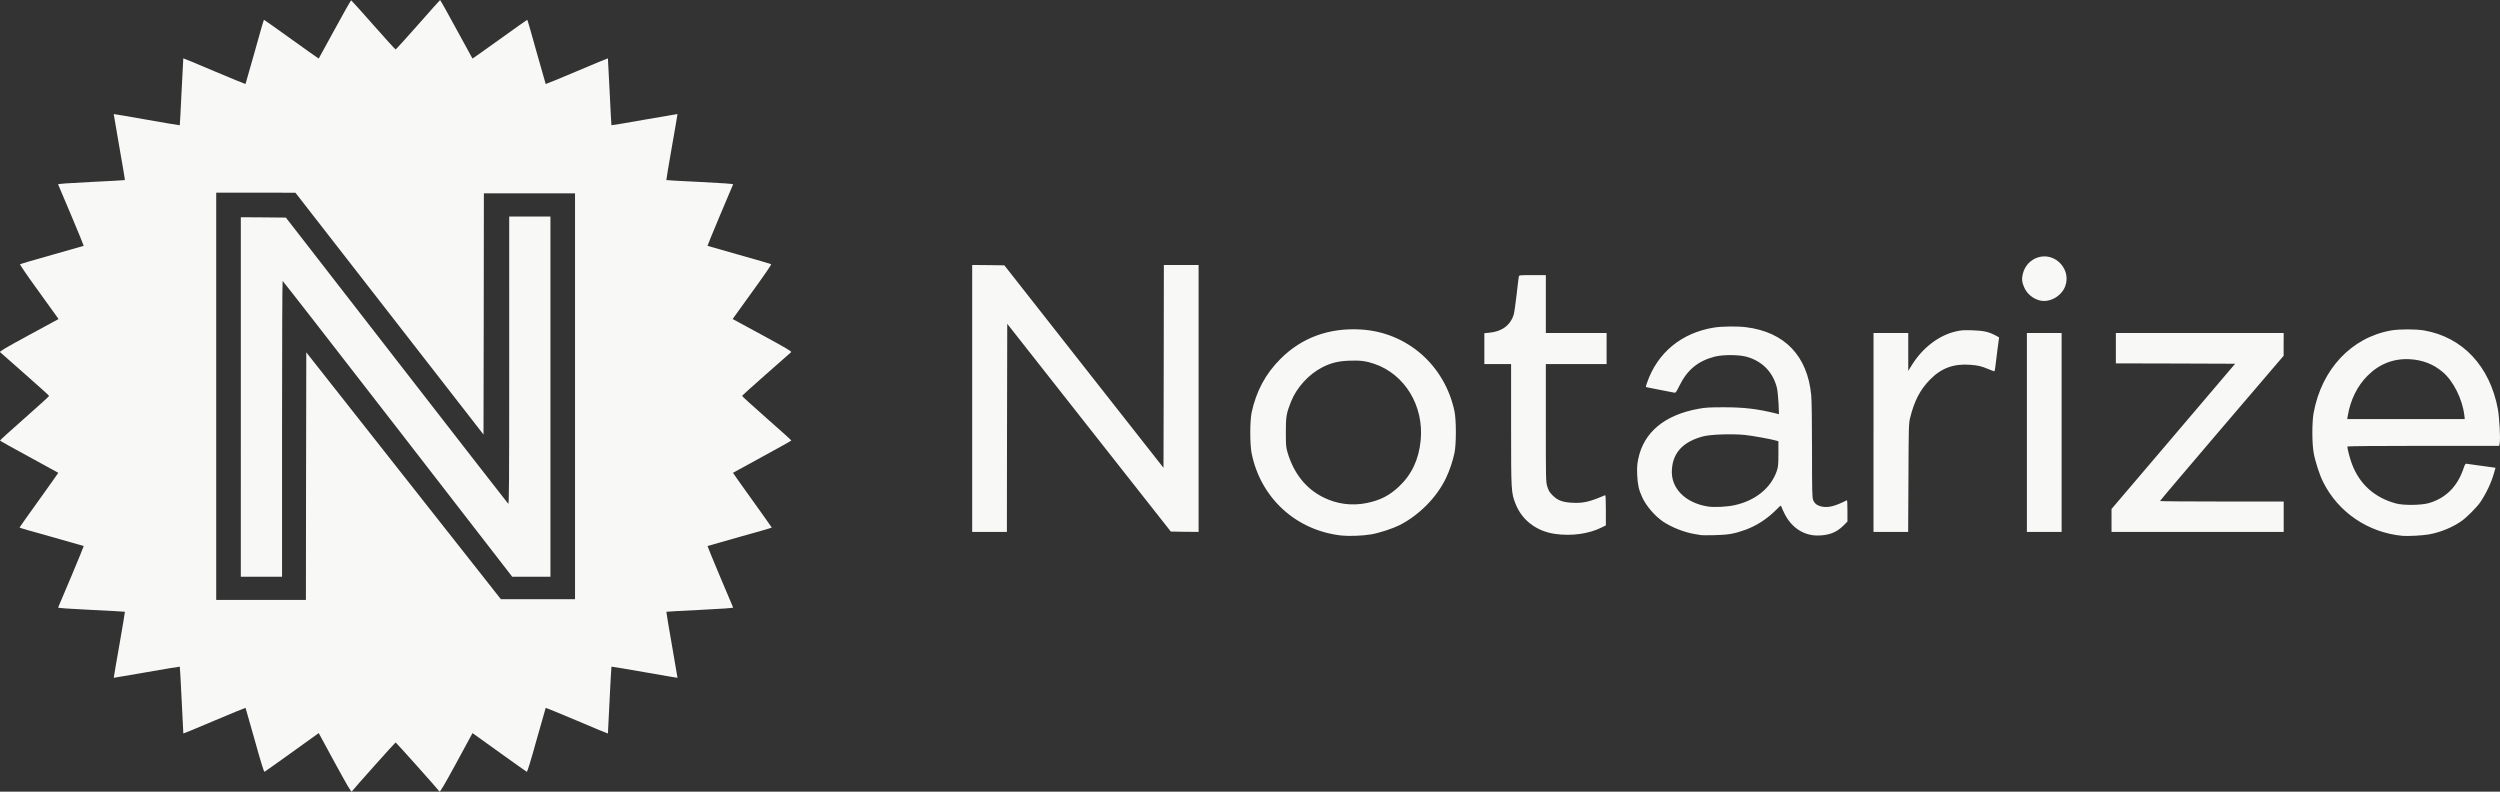
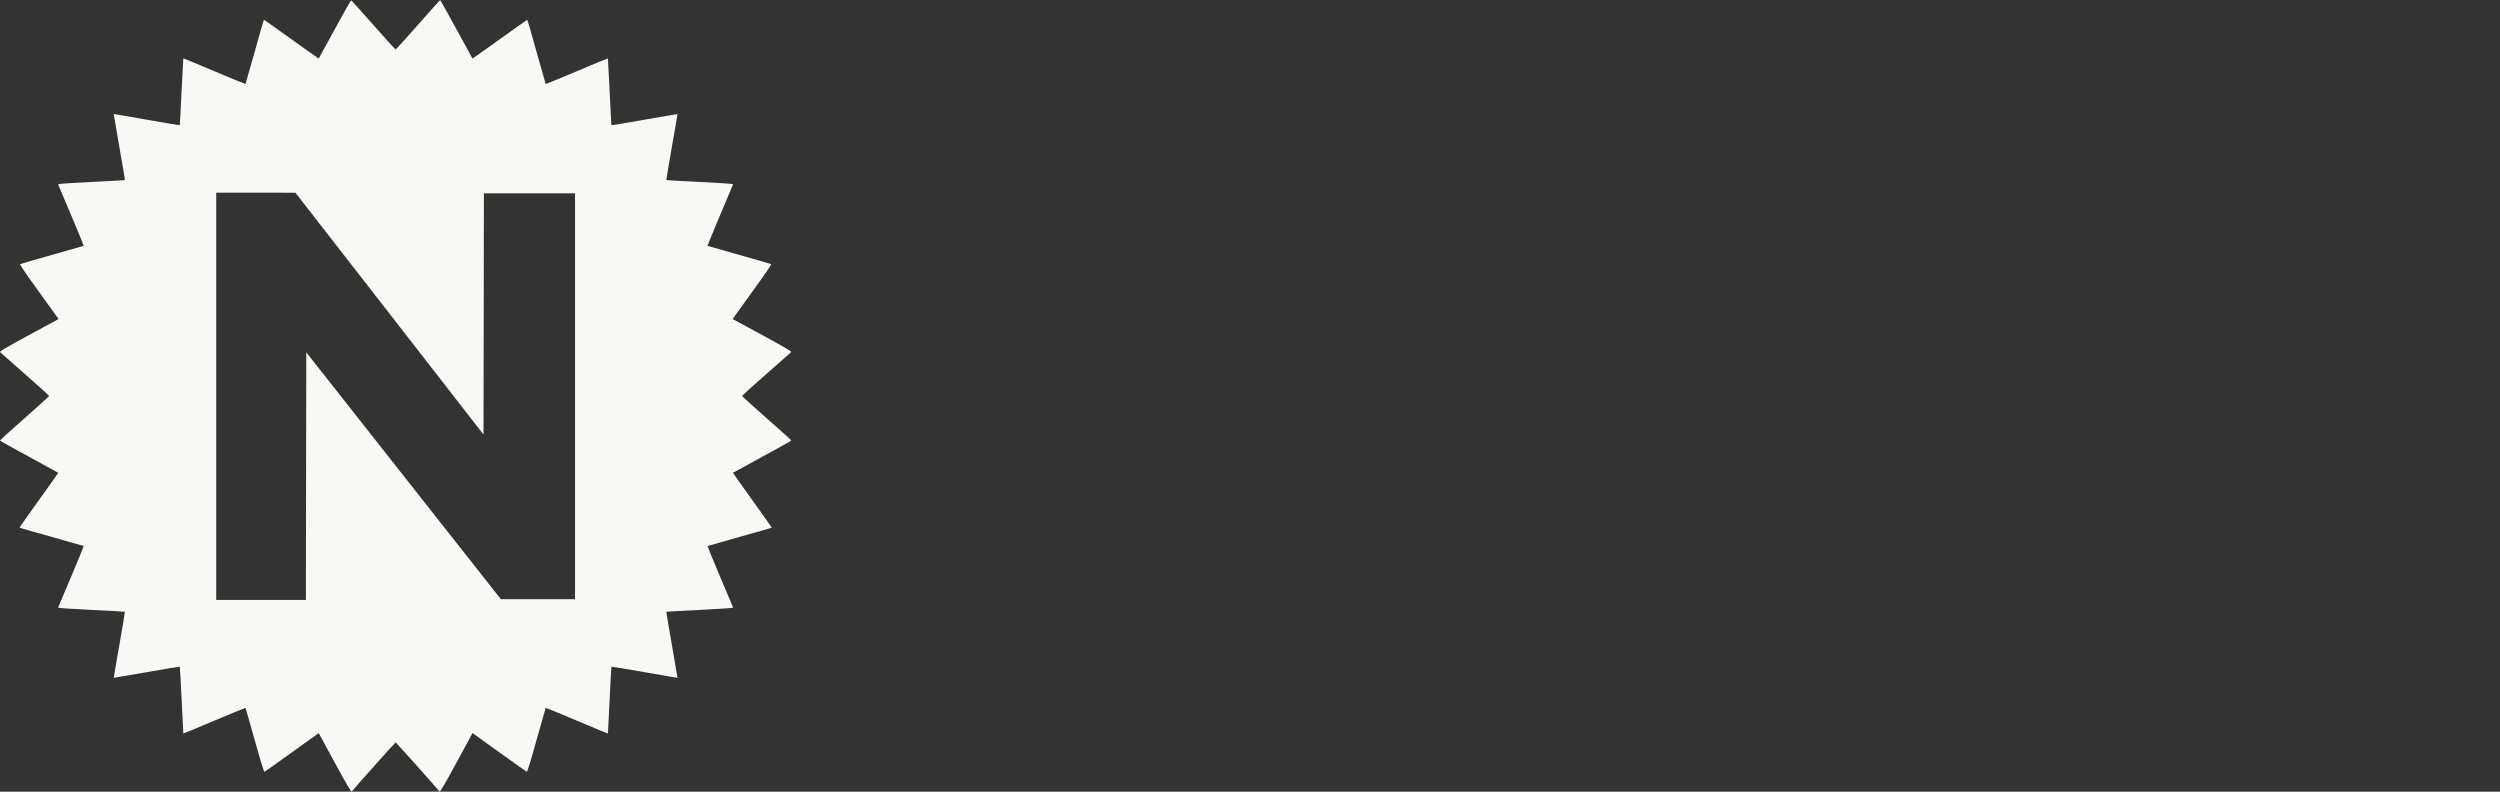
<svg xmlns="http://www.w3.org/2000/svg" width="180" height="57" viewBox="0 0 180 57">
  <rect x="0" y="0" width="180" height="57" fill="#333333" stroke="none" />
  <g fill="#F8F8F6" fill-rule="nonzero">
    <path d="M24.11 54.923l-1.161-2.141-.161.115c-.089.063-.953.682-1.922 1.38-.969.698-1.792 1.276-1.823 1.292-.042.01-.281-.76-.703-2.287-.354-1.266-.651-2.307-.661-2.318-.01-.01-1.021.406-2.245.922-1.224.521-2.229.938-2.234.927-.005-.005-.057-1.089-.12-2.401-.063-1.318-.125-2.401-.135-2.412-.01-.01-1.083.167-2.38.396-1.297.229-2.365.411-2.375.406-.005-.01.177-1.078.406-2.375.229-1.297.406-2.37.396-2.38-.01-.01-1.099-.073-2.422-.135-1.604-.078-2.401-.135-2.385-.172.01-.026.432-1.031.943-2.229.505-1.203.911-2.188.901-2.198-.01-.01-1.052-.307-2.318-.661-1.271-.349-2.307-.651-2.307-.667 0-.016.63-.906 1.401-1.979s1.396-1.958 1.391-1.964c-.01-.01-.953-.526-2.099-1.151C.948 32.272.005 31.74 0 31.72c-.005-.021.787-.745 1.766-1.604.974-.859 1.771-1.583 1.771-1.609 0-.026-.781-.729-1.734-1.568-.948-.839-1.76-1.552-1.797-1.583-.057-.052.365-.297 2.068-1.224l2.141-1.161-.229-.323c-.13-.177-.76-1.052-1.406-1.953-.651-.896-1.161-1.651-1.141-1.672.026-.021 1.063-.323 2.307-.672 1.245-.349 2.271-.641 2.281-.651.01-.01-.396-.995-.901-2.198-.51-1.198-.932-2.203-.943-2.229-.016-.036.797-.094 2.385-.172 1.323-.063 2.412-.125 2.422-.135.016-.01-.167-1.083-.396-2.38-.229-1.297-.411-2.365-.406-2.375.01-.005 1.078.177 2.375.406 1.297.229 2.37.411 2.38.401.01-.01.068-1.099.13-2.417.068-1.313.12-2.396.125-2.401.005-.01 1.01.406 2.234.927 1.224.516 2.234.932 2.245.922.01-.01.307-1.052.661-2.318.349-1.271.651-2.307.667-2.307.016 0 .906.63 1.979 1.401 1.073.771 1.958 1.396 1.964 1.391.01-.01.526-.958 1.156-2.109.625-1.151 1.156-2.089 1.182-2.083.026.01.745.807 1.599 1.776.854.969 1.573 1.76 1.599 1.76.026 0 .75-.797 1.609-1.771.859-.979 1.578-1.781 1.594-1.787.016-.005.547.938 1.172 2.094.63 1.156 1.151 2.109 1.161 2.12.005.005.891-.62 1.964-1.391 1.073-.771 1.964-1.401 1.979-1.401.016 0 .318 1.036.667 2.307.354 1.266.651 2.307.661 2.318.01.01 1.021-.406 2.245-.922 1.224-.521 2.229-.938 2.234-.927.005.005.057 1.089.125 2.401.063 1.318.12 2.406.13 2.417.01.01 1.083-.172 2.38-.401 1.297-.229 2.365-.411 2.375-.406.005.01-.177 1.078-.406 2.375-.229 1.297-.406 2.37-.396 2.38.01.01 1.099.073 2.422.135 1.589.078 2.401.135 2.385.172-.01.026-.432 1.031-.943 2.229-.505 1.203-.911 2.188-.901 2.198.01.01 1.036.302 2.281.651 1.245.349 2.281.651 2.307.672.021.021-.49.776-1.141 1.672-.646.901-1.276 1.776-1.406 1.953l-.229.323 2.141 1.161c1.703.927 2.125 1.172 2.068 1.224-.036.031-.849.745-1.797 1.583-.953.839-1.734 1.542-1.734 1.568 0 .026.797.75 1.771 1.609.979.859 1.776 1.578 1.776 1.599 0 .021-.943.547-2.094 1.172-1.151.63-2.099 1.146-2.109 1.156-.005.005.62.891 1.391 1.964.771 1.073 1.401 1.964 1.401 1.979 0 .016-1.036.318-2.307.667-1.266.354-2.307.651-2.318.661-.01.01.396.995.901 2.198.51 1.198.932 2.203.943 2.229.016.036-.781.094-2.385.172-1.323.063-2.412.125-2.422.135-.01.01.167 1.083.396 2.38s.411 2.365.406 2.375c-.01.005-1.078-.177-2.375-.406-1.297-.229-2.37-.406-2.38-.396-.01.01-.073 1.094-.135 2.412-.063 1.313-.115 2.396-.12 2.401-.005.01-1.01-.406-2.234-.927-1.224-.516-2.234-.932-2.245-.922-.01.01-.307 1.052-.661 2.318-.422 1.526-.661 2.297-.703 2.287-.031-.016-.854-.594-1.823-1.292-.969-.698-1.833-1.318-1.922-1.38l-.161-.115-1.161 2.141c-.911 1.667-1.177 2.12-1.219 2.063-.203-.266-3.12-3.531-3.156-3.531-.036 0-2.953 3.266-3.156 3.531-.042.057-.307-.396-1.219-2.063zM22.037 34.282l.016-8.912 7.005 8.886 7.005 8.886H41.402V13.922h-6.563l-.01 8.683-.016 8.683-6.771-8.709-6.771-8.703-2.849-.005h-2.854v29.324h6.458l.01-8.912z" />
-     <path d="M17.339 28.584V15.641l1.62.01 1.625.016 7.964 10.261c4.38 5.646 8 10.297 8.042 10.339.063.063.073-1.24.073-10.302V15.589h2.969v25.938h-2.75l-8.245-10.651c-4.537-5.86-8.266-10.651-8.287-10.651-.026 0-.042 4.792-.042 10.651v10.651h-2.969V28.584zM96.586 38.558c-3.271-.365-5.818-2.693-6.469-5.922-.13-.656-.13-2.313 0-2.932.328-1.531 1-2.787 2.068-3.854 1.531-1.542 3.516-2.266 5.807-2.125 3.313.198 6.021 2.563 6.729 5.875.135.63.135 2.391 0 3.021-.125.589-.354 1.266-.609 1.797-.661 1.391-1.943 2.682-3.349 3.396-.495.245-1.474.568-2.042.661-.594.104-1.599.141-2.135.083zm1.839-2.344c.943-.193 1.62-.536 2.307-1.188.911-.859 1.427-1.953 1.557-3.328.24-2.474-1.141-4.75-3.333-5.5-.609-.208-1.026-.26-1.818-.229-.776.031-1.281.151-1.906.464-.99.5-1.865 1.453-2.281 2.49-.333.839-.375 1.089-.37 2.214 0 .984.01 1.068.141 1.505.453 1.469 1.313 2.542 2.537 3.156.99.5 2.078.641 3.167.417zM172.968 38.579c-2.464-.234-4.615-1.693-5.703-3.875-.26-.516-.568-1.469-.682-2.109-.125-.708-.125-2.203 0-2.875.578-3.146 2.729-5.427 5.578-5.927.604-.104 1.781-.104 2.38 0 2.771.484 4.734 2.578 5.307 5.667.109.615.193 2.115.13 2.448l-.036.193h-5.464c-3.359 0-5.469.021-5.469.047 0 .167.182.859.328 1.25.547 1.458 1.62 2.427 3.162 2.849.531.151 1.818.135 2.37-.021 1.245-.359 2.094-1.219 2.526-2.563.057-.172.12-.281.167-.276.036.005.526.073 1.089.151l1.026.141-.104.37c-.193.693-.563 1.474-.995 2.115-.234.344-.953 1.068-1.323 1.333-.656.469-1.557.839-2.396.984-.458.078-1.505.135-1.891.099zm4.464-8.683c-.141-1.167-.792-2.469-1.563-3.115-.677-.568-1.422-.859-2.354-.917-1.167-.068-2.208.339-3.052 1.188-.745.745-1.234 1.745-1.427 2.901l-.036.219H177.463l-.031-.276zM122.498 38.532c-.042-.01-.255-.047-.469-.078-.745-.12-1.693-.495-2.292-.901-.599-.411-1.224-1.135-1.505-1.766-.24-.521-.323-.901-.354-1.604-.021-.531-.005-.745.078-1.151.396-1.912 1.896-3.156 4.333-3.599.5-.094.807-.109 1.823-.109 1.474 0 2.448.115 3.839.464l.135.036-.031-.776c-.021-.427-.073-.927-.115-1.115-.276-1.135-1.057-1.938-2.198-2.25-.578-.156-1.734-.156-2.328.005-1.177.318-1.938.953-2.49 2.073-.229.464-.276.531-.375.51-.057-.016-.542-.109-1.068-.208-.531-.099-.969-.193-.979-.198-.01-.01.026-.146.083-.302.745-2.167 2.479-3.599 4.823-3.979.542-.089 1.688-.104 2.307-.026 2.787.349 4.427 2.068 4.693 4.901.036.349.057 1.979.057 3.964 0 2.984.01 3.396.083 3.583.109.266.302.406.661.474.458.083.932-.042 1.771-.464.021-.01.036.333.036.76v.776l-.297.297c-.495.495-1.063.708-1.865.708-.99 0-1.87-.578-2.354-1.547-.115-.224-.219-.464-.24-.531-.026-.115-.047-.104-.359.214-.646.651-1.417 1.156-2.234 1.453-.771.281-1.24.365-2.208.385-.484.01-.922.01-.964 0zm2.401-2.162c1.484-.323 2.604-1.229 3.026-2.448.104-.302.12-.443.12-1.245v-.906l-.156-.047c-.427-.12-1.734-.354-2.281-.411-.917-.089-2.448-.036-2.979.104-1.427.38-2.156 1.141-2.25 2.349-.052.677.156 1.26.625 1.755.458.484 1.167.823 1.964.948.458.068 1.38.026 1.932-.099zM111.977 38.444c-1.349-.188-2.406-.995-2.865-2.188-.307-.797-.313-.88-.313-5.672v-4.37H106.873V23.99l.365-.036c.906-.083 1.516-.542 1.75-1.307.042-.141.135-.786.208-1.432.073-.646.141-1.224.156-1.286.021-.12.031-.12.984-.12h.964v4.167h4.375V26.214h-4.375v4.24c0 4.151 0 4.245.109 4.589.089.286.161.406.38.625.359.359.719.495 1.411.531.786.042 1.245-.063 2.359-.542.047-.021.063.214.063 1.073v1.099l-.297.146c-.922.464-2.172.635-3.349.469zM69.997 28.688v-9.61l1.156.01 1.161.016 5.729 7.292 5.729 7.287.016-7.302.01-7.302H86.299v19.219l-1-.01-1-.016-5.891-7.479-5.886-7.479-.016 7.49-.01 7.495H69.997v-9.61zM134.894 31.136v-7.162h2.5v2.729l.255-.411c.771-1.245 1.927-2.135 3.156-2.427.401-.094.578-.104 1.224-.083.802.026 1.161.109 1.672.38l.234.13-.12.896c-.063.495-.13 1.042-.151 1.224-.021.177-.052.323-.073.323s-.208-.068-.417-.156c-.526-.219-.734-.266-1.302-.313-1.208-.094-2.099.234-2.922 1.078-.698.714-1.12 1.521-1.417 2.724-.104.427-.109.589-.125 4.339l-.021 3.891h-2.495v-7.162zM145.936 31.136v-7.162h2.5v14.323h-2.5zM152.03 37.475v-.828l4.453-5.229 4.448-5.229-4.292-.016-4.297-.01v-2.188h12.084l-.005.823v.818l-4.453 5.208c-2.443 2.865-4.448 5.224-4.448 5.25 0 .021 2.005.036 4.453.036h4.453v2.188h-12.396v-.823zM146.858 21.631c-.479-.12-.906-.474-1.104-.911-.177-.38-.203-.646-.109-1.016.151-.583.563-1.016 1.12-1.182 1.234-.359 2.385.891 1.927 2.094-.271.719-1.12 1.193-1.833 1.016z" />
  </g>
</svg>